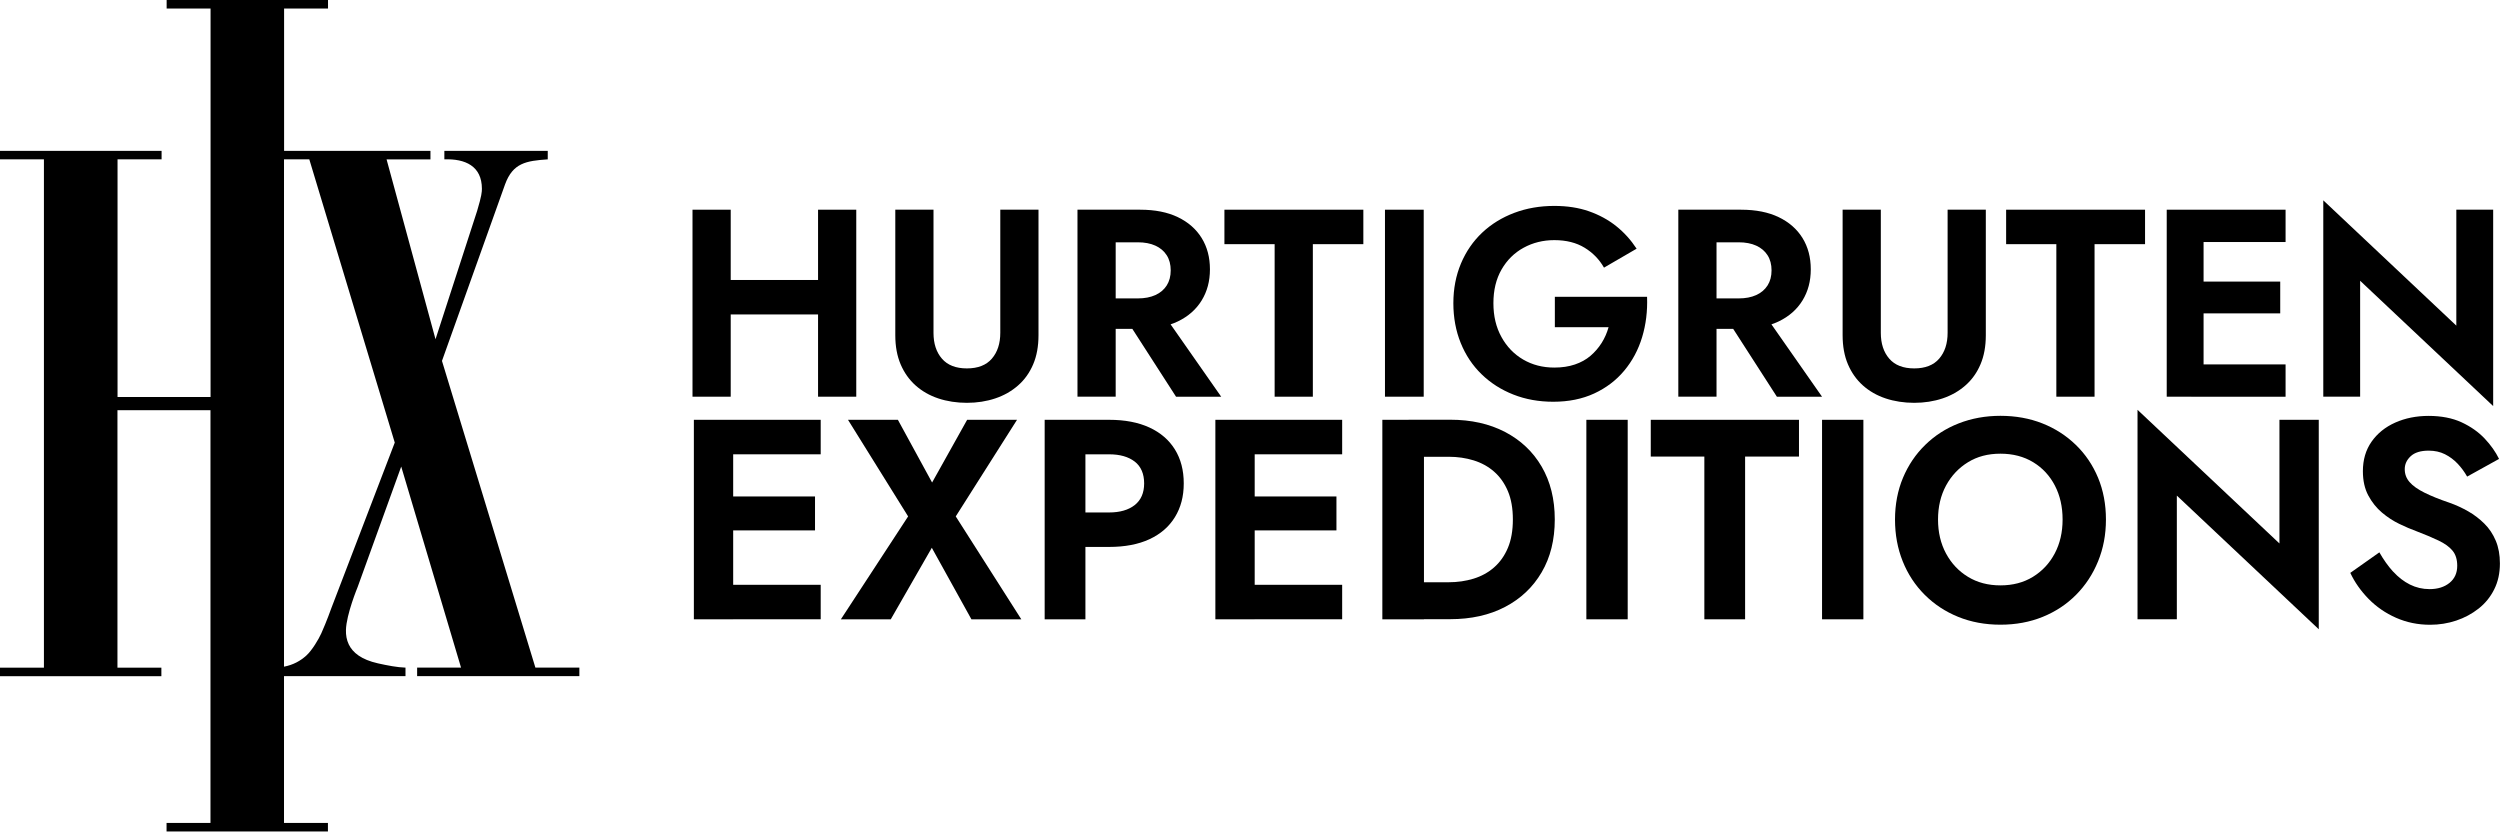
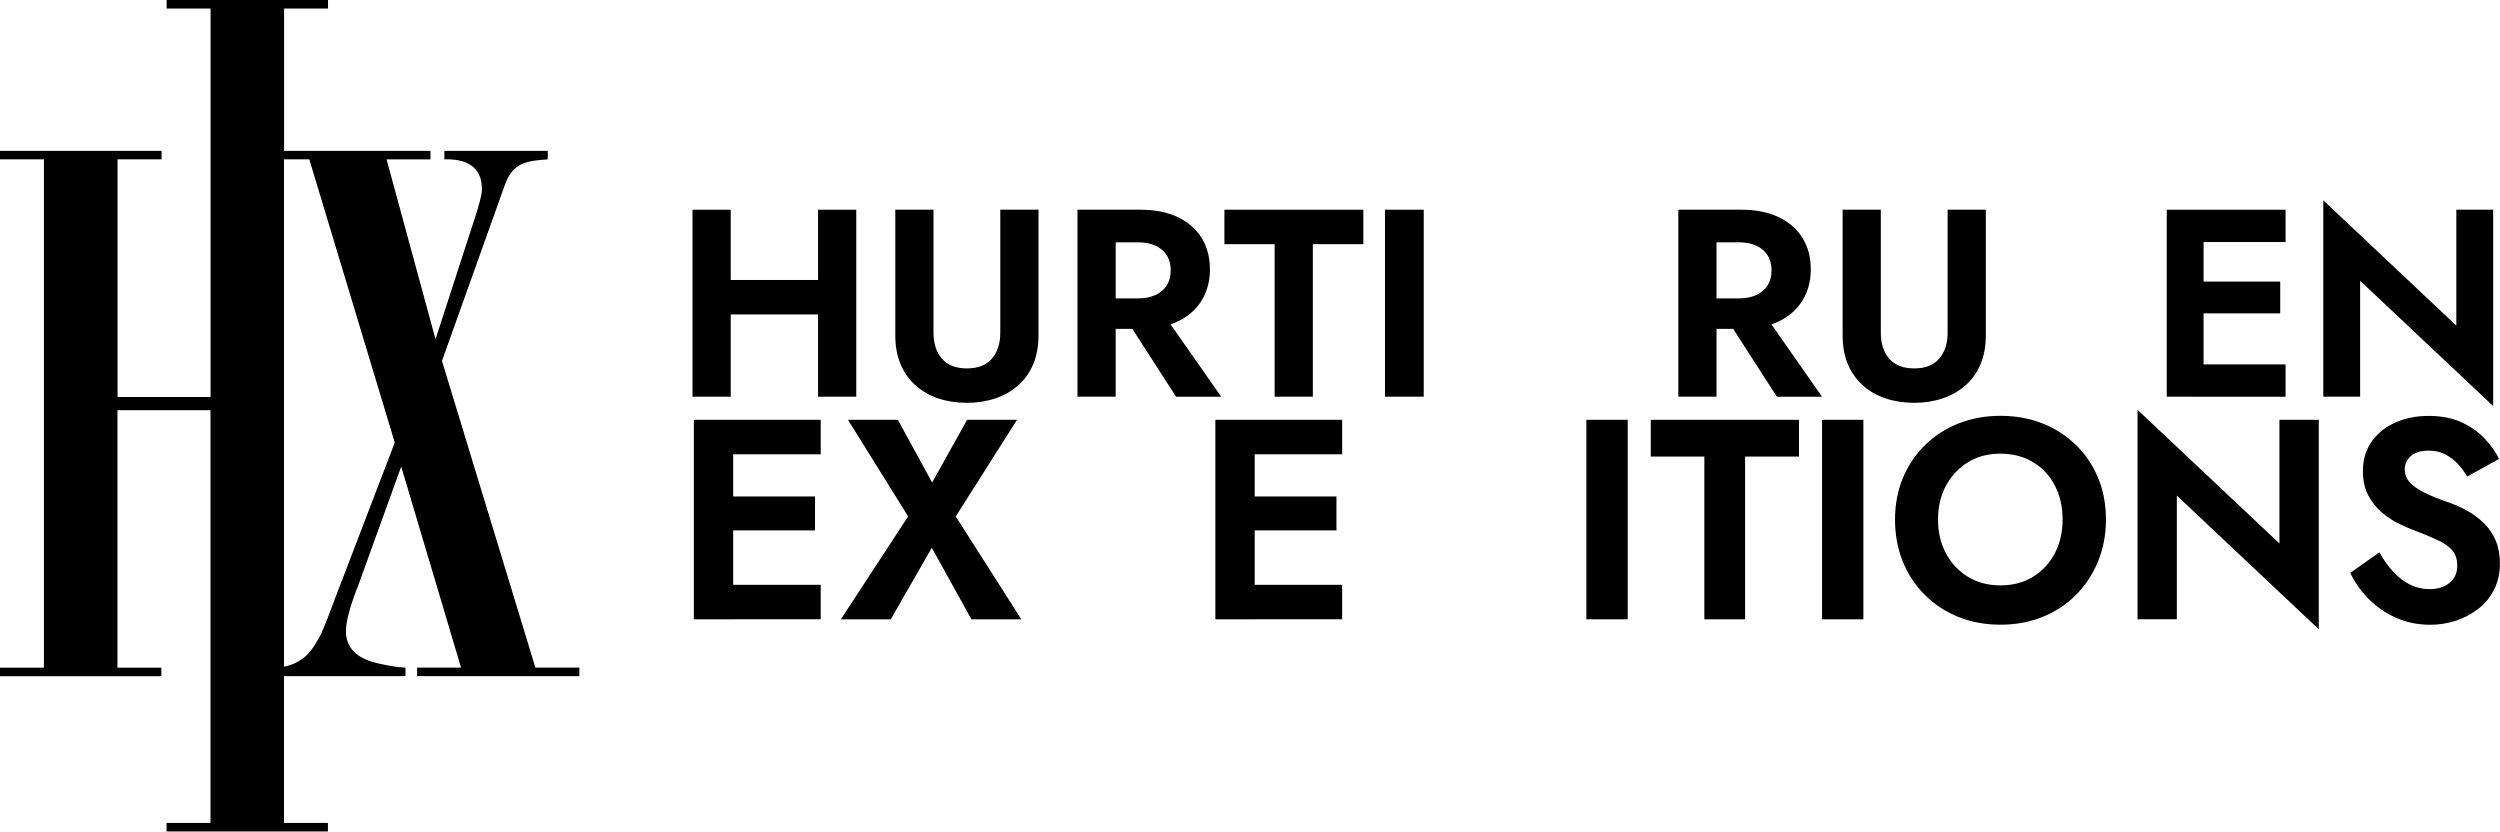
<svg xmlns="http://www.w3.org/2000/svg" id="Camada_2" data-name="Camada 2" viewBox="0 0 607.9 202.19">
  <defs>
    <style>      .cls-1 {        stroke-width: 0px;      }    </style>
  </defs>
  <g id="Camada_1-2" data-name="Camada 1">
    <g>
      <g>
        <g id="EXPEDITIONS">
          <path class="cls-1" d="M178.28,102.08v48.51h-9.56v-48.51h9.56ZM175.1,102.08h24.46v8.39h-24.46v-8.39ZM175.1,120.72h23.08v8.25h-23.08v-8.25ZM175.1,142.2h24.46v8.38h-24.46v-8.38Z" />
          <path class="cls-1" d="M247.3,102.08l-14.9,23.49,15.94,25.02h-12.13l-9.63-17.39-9.98,17.39h-12.13l16.35-25.02-14.62-23.49h12.13l8.32,15.25,8.52-15.25h12.13Z" />
-           <path class="cls-1" d="M263.93,102.08v48.51h-9.91v-48.51h9.91ZM260.05,102.08h9.63c3.83,0,7.1.62,9.81,1.87,2.7,1.25,4.77,3.03,6.2,5.34s2.15,5.06,2.15,8.25-.72,5.88-2.15,8.21c-1.43,2.33-3.5,4.12-6.2,5.37-2.7,1.25-5.97,1.87-9.81,1.87h-9.63v-8.38h9.63c2.63,0,4.71-.6,6.24-1.8,1.52-1.2,2.29-2.96,2.29-5.27s-.76-4.12-2.29-5.3c-1.53-1.18-3.6-1.77-6.24-1.77h-9.63v-8.39Z" />
          <path class="cls-1" d="M305.09,102.08v48.51h-9.56v-48.51h9.56ZM301.9,102.08h24.46v8.39h-24.46v-8.39ZM301.9,120.72h23.07v8.25h-23.07v-8.25ZM301.9,142.2h24.46v8.38h-24.46v-8.38Z" />
-           <path class="cls-1" d="M346.25,102.08v48.51h-10.12v-48.51h10.12ZM342.51,150.59v-9.01h9.77c2.12,0,4.13-.29,6.03-.87,1.89-.58,3.56-1.49,4.99-2.74,1.43-1.25,2.55-2.83,3.36-4.75.81-1.92,1.21-4.22,1.21-6.9s-.4-4.98-1.21-6.89c-.81-1.92-1.93-3.5-3.36-4.75-1.43-1.25-3.1-2.16-4.99-2.74-1.89-.58-3.9-.87-6.03-.87h-9.77v-9.01h10.12c5.08,0,9.53.99,13.34,2.98,3.81,1.99,6.78,4.79,8.9,8.42,2.12,3.63,3.19,7.91,3.19,12.85s-1.06,9.23-3.19,12.85c-2.13,3.63-5.09,6.43-8.9,8.42-3.81,1.99-8.26,2.98-13.34,2.98h-10.12Z" />
          <path class="cls-1" d="M395.79,102.08v48.51h-10.05v-48.51h10.05Z" />
          <path class="cls-1" d="M401.41,102.08h36.03v8.94h-13.1v39.57h-9.91v-39.57h-13.03v-8.94Z" />
          <path class="cls-1" d="M453.1,102.08v48.51h-10.05v-48.51h10.05Z" />
          <path class="cls-1" d="M462.73,116.18c1.29-3.07,3.09-5.74,5.41-8,2.31-2.26,5.02-4.01,8.14-5.23,3.12-1.22,6.5-1.84,10.15-1.84s7.09.61,10.19,1.84c3.09,1.22,5.81,2.97,8.14,5.23,2.33,2.26,4.13,4.93,5.41,8,1.27,3.07,1.91,6.46,1.91,10.15s-.64,7.03-1.91,10.15c-1.27,3.12-3.05,5.83-5.34,8.14s-4.99,4.1-8.11,5.37c-3.12,1.27-6.55,1.91-10.29,1.91s-7.17-.64-10.29-1.91c-3.12-1.27-5.83-3.06-8.14-5.37-2.31-2.31-4.09-5.02-5.34-8.14-1.25-3.12-1.87-6.5-1.87-10.15s.65-7.08,1.94-10.15ZM473.19,134.58c1.29,2.4,3.07,4.3,5.34,5.68,2.26,1.39,4.9,2.08,7.9,2.08s5.64-.69,7.9-2.08c2.26-1.39,4.03-3.28,5.3-5.68,1.27-2.4,1.91-5.15,1.91-8.25s-.62-5.84-1.87-8.25c-1.25-2.4-3-4.3-5.27-5.68s-4.92-2.08-7.97-2.08-5.64.69-7.9,2.08c-2.26,1.39-4.04,3.28-5.34,5.68-1.29,2.4-1.94,5.15-1.94,8.25s.65,5.85,1.94,8.25Z" />
          <path class="cls-1" d="M563.83,102.08v50.93l-34.51-32.5v30.07h-9.56v-50.93l34.51,32.5v-30.07h9.56Z" />
          <path class="cls-1" d="M581.95,139.02c1.22,1.34,2.57,2.38,4.05,3.12,1.48.74,3.07,1.11,4.78,1.11,1.99,0,3.6-.51,4.85-1.52,1.25-1.02,1.87-2.4,1.87-4.16,0-1.52-.38-2.75-1.14-3.67-.76-.92-1.89-1.74-3.4-2.46-1.5-.72-3.34-1.49-5.51-2.32-1.16-.42-2.48-.98-3.98-1.7-1.5-.72-2.92-1.64-4.26-2.77-1.34-1.13-2.45-2.52-3.33-4.16-.88-1.64-1.32-3.61-1.32-5.92,0-2.77.7-5.16,2.11-7.17,1.41-2.01,3.33-3.56,5.75-4.64,2.42-1.08,5.14-1.63,8.14-1.63s5.76.52,8,1.56c2.24,1.04,4.11,2.36,5.61,3.95,1.5,1.59,2.67,3.25,3.5,4.95l-7.76,4.3c-.65-1.15-1.42-2.2-2.32-3.15-.9-.95-1.93-1.71-3.08-2.29-1.16-.58-2.47-.87-3.95-.87-1.94,0-3.4.45-4.37,1.35s-1.45,1.95-1.45,3.15.39,2.25,1.18,3.15c.78.9,1.99,1.76,3.6,2.56,1.62.81,3.65,1.63,6.1,2.46,1.57.55,3.08,1.25,4.54,2.08,1.46.83,2.77,1.84,3.95,3.01s2.1,2.56,2.77,4.16c.67,1.59,1,3.43,1,5.51,0,2.36-.46,4.46-1.39,6.31-.92,1.85-2.19,3.41-3.81,4.68-1.62,1.27-3.43,2.24-5.44,2.91-2.01.67-4.12,1.01-6.34,1.01-2.96,0-5.72-.57-8.28-1.7-2.56-1.13-4.79-2.67-6.69-4.61-1.89-1.94-3.37-4.04-4.43-6.31l7.07-4.99c1.02,1.8,2.14,3.37,3.36,4.71Z" />
        </g>
        <g id="HURTIGRUTEN">
          <path class="cls-1" d="M177.68,50.99v45.47h-9.29v-45.47h9.29ZM171.44,68.08h33.39v8.38h-33.39v-8.38ZM208.21,50.99v45.47h-9.29v-45.47h9.29Z" />
          <path class="cls-1" d="M226.99,50.99v29.95c0,2.6.68,4.69,2.05,6.27,1.36,1.58,3.39,2.37,6.07,2.37s4.71-.79,6.07-2.37c1.36-1.58,2.05-3.67,2.05-6.27v-29.95h9.29v30.53c0,2.69-.43,5.05-1.3,7.08-.87,2.04-2.09,3.75-3.67,5.13-1.58,1.39-3.43,2.44-5.55,3.15-2.12.71-4.42,1.07-6.89,1.07s-4.83-.36-6.95-1.07c-2.12-.71-3.96-1.76-5.52-3.15-1.56-1.39-2.77-3.1-3.64-5.13-.87-2.04-1.3-4.4-1.3-7.08v-30.53h9.29Z" />
          <path class="cls-1" d="M271.29,50.99v45.47h-9.29v-45.47h9.29ZM267.65,50.99h9.61c3.59,0,6.65.61,9.16,1.82,2.51,1.21,4.44,2.9,5.78,5.07,1.34,2.17,2.01,4.7,2.01,7.6s-.67,5.38-2.01,7.57c-1.34,2.19-3.27,3.89-5.78,5.1-2.51,1.21-5.57,1.82-9.16,1.82h-9.61v-7.41h9.03c1.65,0,3.06-.27,4.26-.81,1.19-.54,2.11-1.32,2.76-2.34.65-1.02.97-2.24.97-3.67s-.32-2.65-.97-3.67c-.65-1.02-1.57-1.8-2.76-2.34-1.19-.54-2.61-.81-4.26-.81h-9.03v-7.93ZM282.14,75.29l14.81,21.18h-10.98l-13.64-21.18h9.81Z" />
          <path class="cls-1" d="M297.73,50.99h33.78v8.38h-12.28v37.09h-9.29v-37.09h-12.21v-8.38Z" />
          <path class="cls-1" d="M346.19,50.99v45.47h-9.42v-45.47h9.42Z" />
-           <path class="cls-1" d="M378.09,72.17h22.41c.13,3.47-.27,6.73-1.2,9.81-.93,3.08-2.38,5.79-4.35,8.15-1.97,2.36-4.41,4.21-7.31,5.55-2.9,1.34-6.22,2.01-9.94,2.01-3.51,0-6.75-.58-9.71-1.75-2.97-1.17-5.54-2.81-7.73-4.94-2.19-2.12-3.88-4.66-5.07-7.6-1.19-2.94-1.79-6.17-1.79-9.68s.62-6.72,1.85-9.65c1.23-2.92,2.96-5.42,5.16-7.5,2.21-2.08,4.81-3.68,7.8-4.81,2.99-1.13,6.24-1.69,9.74-1.69,3.12,0,5.92.43,8.41,1.3,2.49.87,4.7,2.07,6.63,3.61,1.93,1.54,3.58,3.37,4.97,5.49l-7.93,4.61c-1.13-1.99-2.7-3.61-4.71-4.84s-4.47-1.85-7.37-1.85c-2.73,0-5.22.62-7.47,1.85-2.25,1.23-4.04,3-5.36,5.29-1.32,2.3-1.98,5.02-1.98,8.19s.65,5.86,1.95,8.22c1.3,2.36,3.06,4.19,5.29,5.49,2.23,1.3,4.75,1.95,7.57,1.95,1.86,0,3.53-.25,5-.75,1.47-.5,2.74-1.2,3.8-2.11,1.06-.91,1.96-1.95,2.7-3.12.74-1.17,1.3-2.45,1.69-3.83h-13.06v-7.41Z" />
          <path class="cls-1" d="M417.39,50.99v45.47h-9.29v-45.47h9.29ZM413.75,50.99h9.61c3.59,0,6.65.61,9.16,1.82,2.51,1.21,4.44,2.9,5.78,5.07,1.34,2.17,2.01,4.7,2.01,7.6s-.67,5.38-2.01,7.57c-1.34,2.19-3.27,3.89-5.78,5.1-2.51,1.21-5.57,1.82-9.16,1.82h-9.61v-7.41h9.03c1.65,0,3.06-.27,4.26-.81,1.19-.54,2.11-1.32,2.76-2.34.65-1.02.97-2.24.97-3.67s-.32-2.65-.97-3.67c-.65-1.02-1.57-1.8-2.76-2.34-1.19-.54-2.61-.81-4.26-.81h-9.03v-7.93ZM428.24,75.29l14.81,21.18h-10.98l-13.64-21.18h9.81Z" />
          <path class="cls-1" d="M457.34,50.99v29.95c0,2.6.68,4.69,2.05,6.27,1.36,1.58,3.39,2.37,6.07,2.37s4.71-.79,6.07-2.37c1.36-1.58,2.05-3.67,2.05-6.27v-29.95h9.29v30.53c0,2.69-.43,5.05-1.3,7.08-.87,2.04-2.09,3.75-3.67,5.13-1.58,1.39-3.43,2.44-5.55,3.15-2.12.71-4.42,1.07-6.89,1.07s-4.83-.36-6.95-1.07c-2.12-.71-3.96-1.76-5.52-3.15-1.56-1.39-2.77-3.1-3.64-5.13-.87-2.04-1.3-4.4-1.3-7.08v-30.53h9.29Z" />
-           <path class="cls-1" d="M487.81,50.99h33.78v8.38h-12.28v37.09h-9.29v-37.09h-12.21v-8.38Z" />
          <path class="cls-1" d="M535.82,50.99v45.47h-8.96v-45.47h8.96ZM532.83,50.99h22.93v7.86h-22.93v-7.86ZM532.83,68.47h21.63v7.73h-21.63v-7.73ZM532.83,88.61h22.93v7.86h-22.93v-7.86Z" />
          <path class="cls-1" d="M606.24,50.99v47.75l-32.35-30.47v28.19h-8.96v-47.75l32.35,30.47v-28.19h8.96Z" />
        </g>
      </g>
      <path class="cls-1" d="M130.19,162.35l-22.72-74.59,15.34-42.93c1.9-5.21,5.14-5.72,10.38-6.08v-2.07h-25.14v2.07c5.05-.18,9.13,1.61,9.13,7.16,0,.72-.05,1.66-1.16,5.37l-10.12,31.21-11.9-43.73h10.67v-2.07h-35.59V2.07h10.68V0h-39.24v2.07h10.68v94.46h-22.62v-57.78h10.71v-2.07H0v2.07h10.68v123.6H0v2.07h39.24v-2.07h-10.68v-62.61h22.62v100.37h-10.68v2.07h39.24v-2.07h-10.68v-35.7h29.54v-2.07c-1.98-.06-4.36-.52-6.7-1.04-4.02-.9-6.13-2.6-7.09-4.6-.53-1.1-.72-2.29-.69-3.49.09-3.83,2.85-10.48,2.85-10.48l10.59-29.28,14.55,48.89h-10.68v2.07h39.45v-2.07h-10.69ZM74.49,159.4c-1.43,1.3-3.17,2.27-5.43,2.71V38.75h6.15l20.78,68.87-15.41,40.23s-1.17,3.31-2.46,6.17c-.64,1.42-2.22,4.1-3.63,5.38Z" />
    </g>
  </g>
</svg>